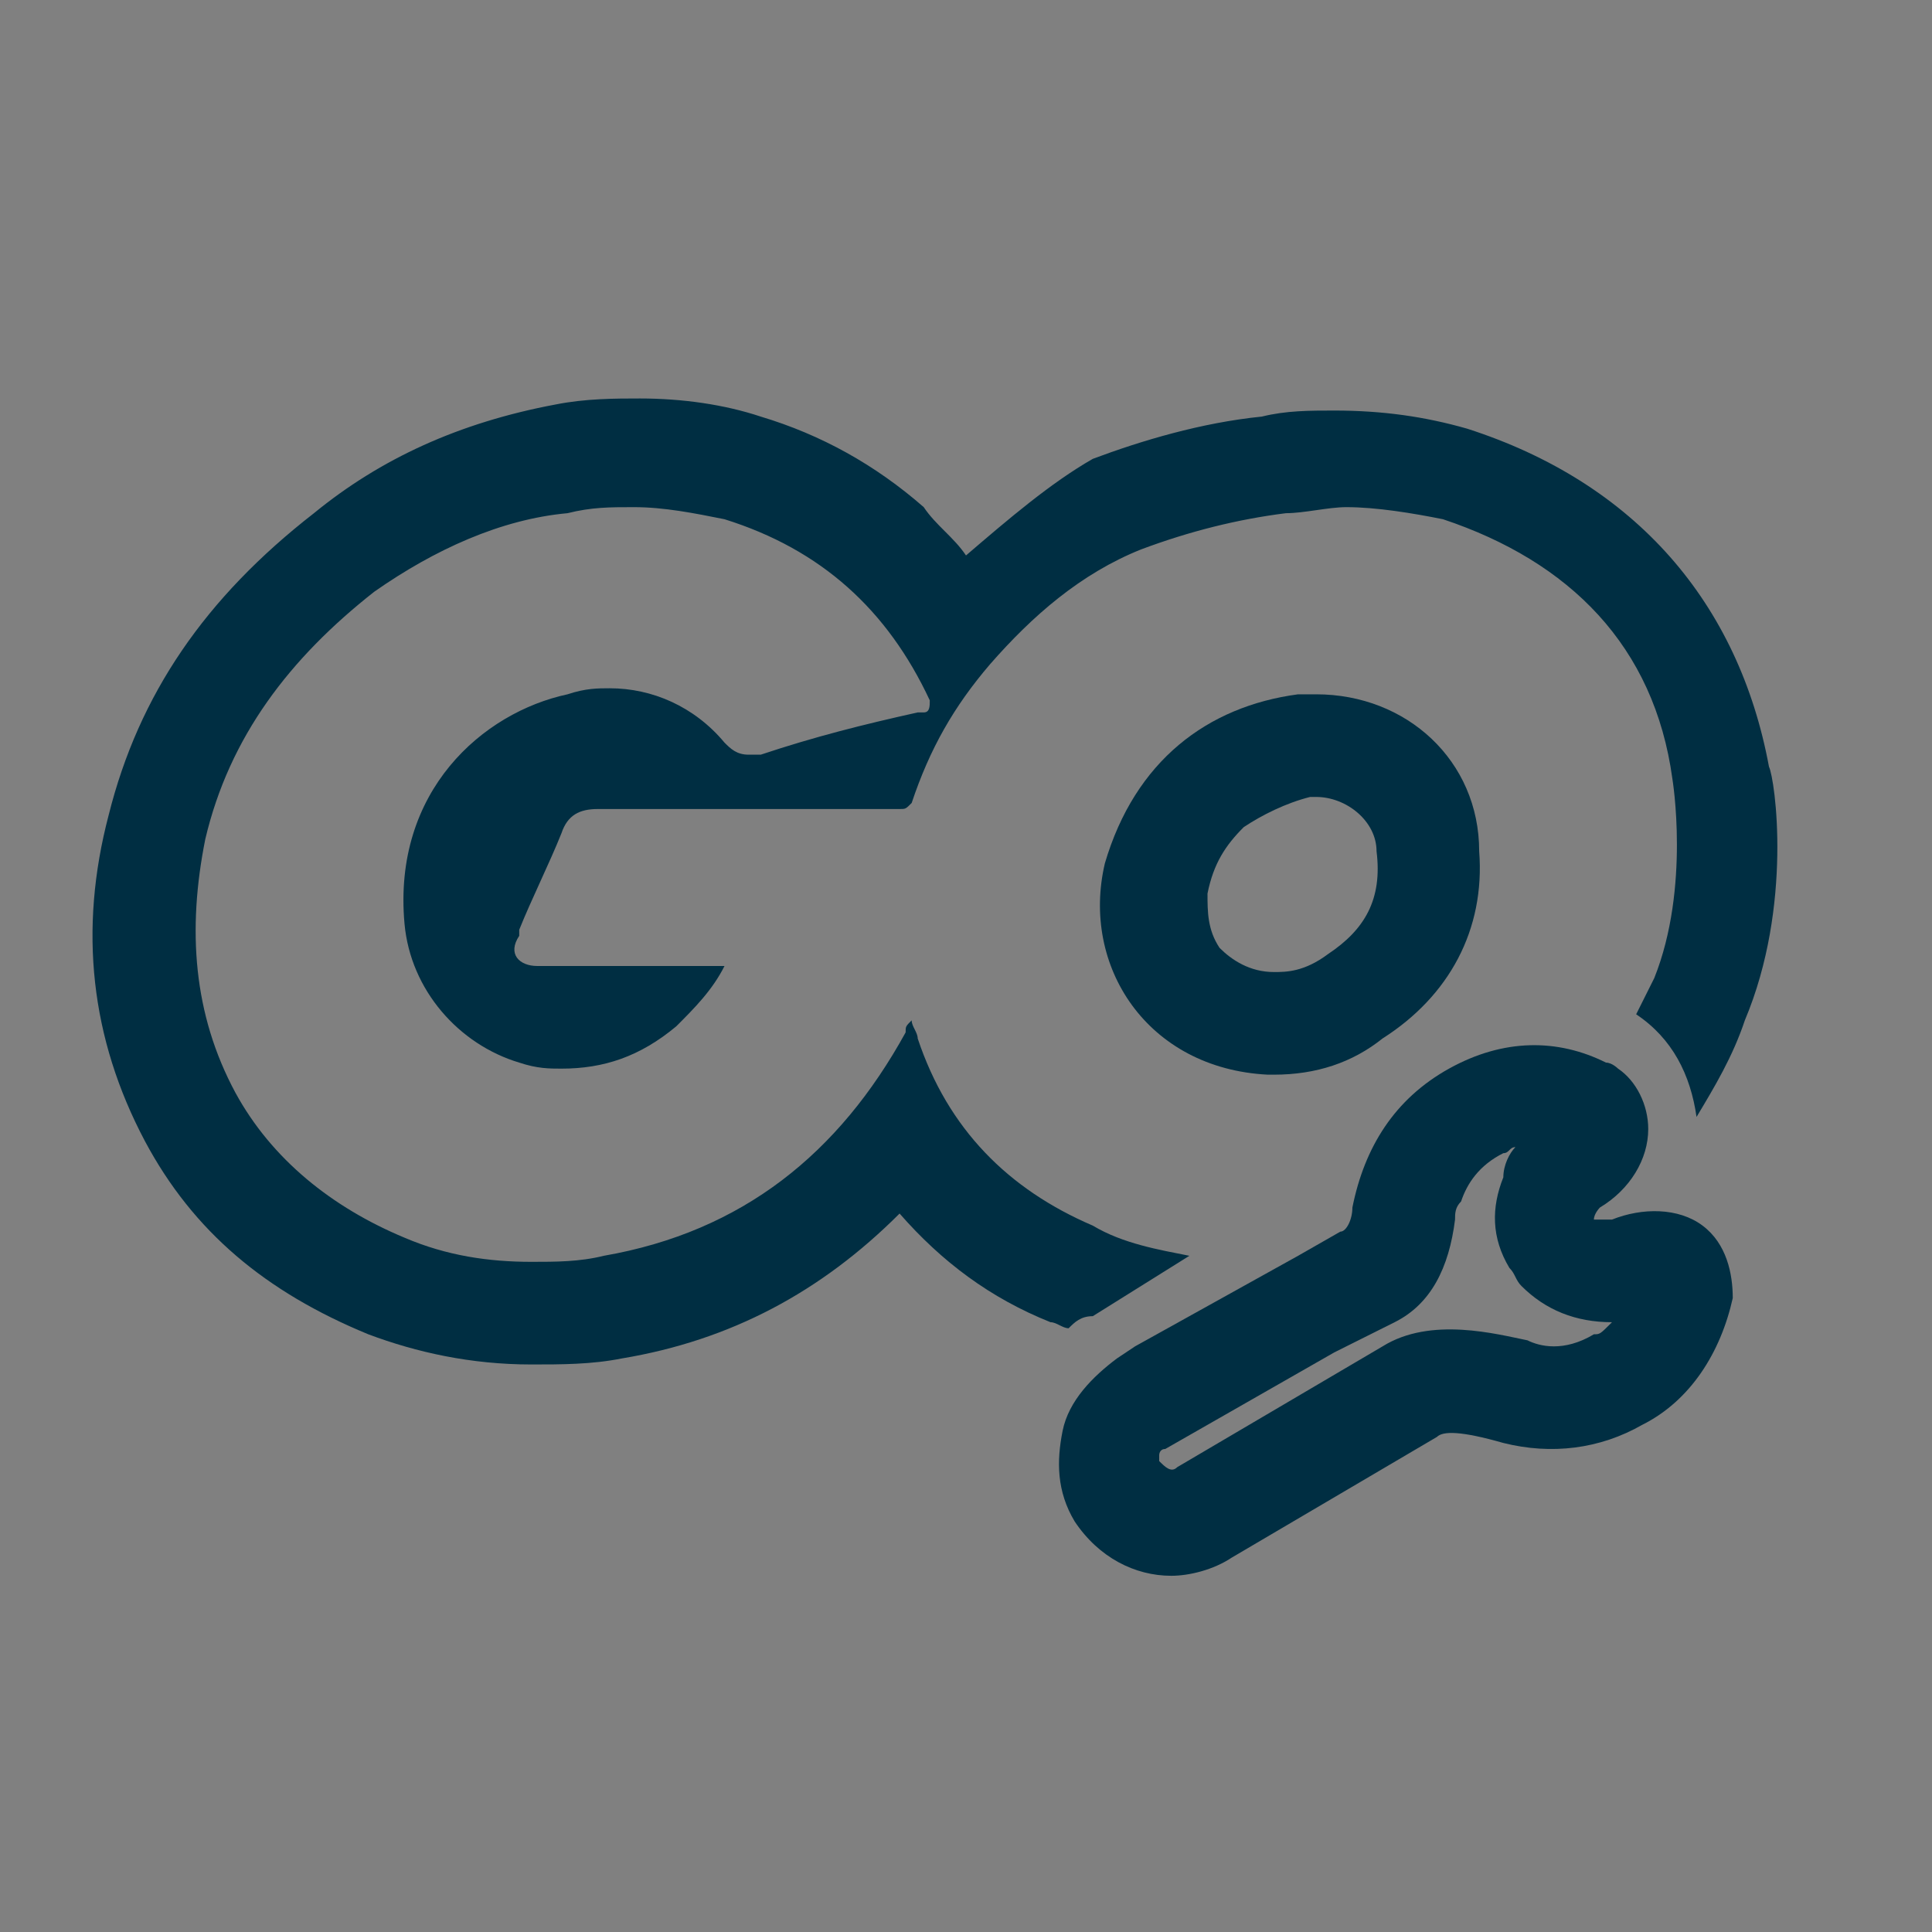
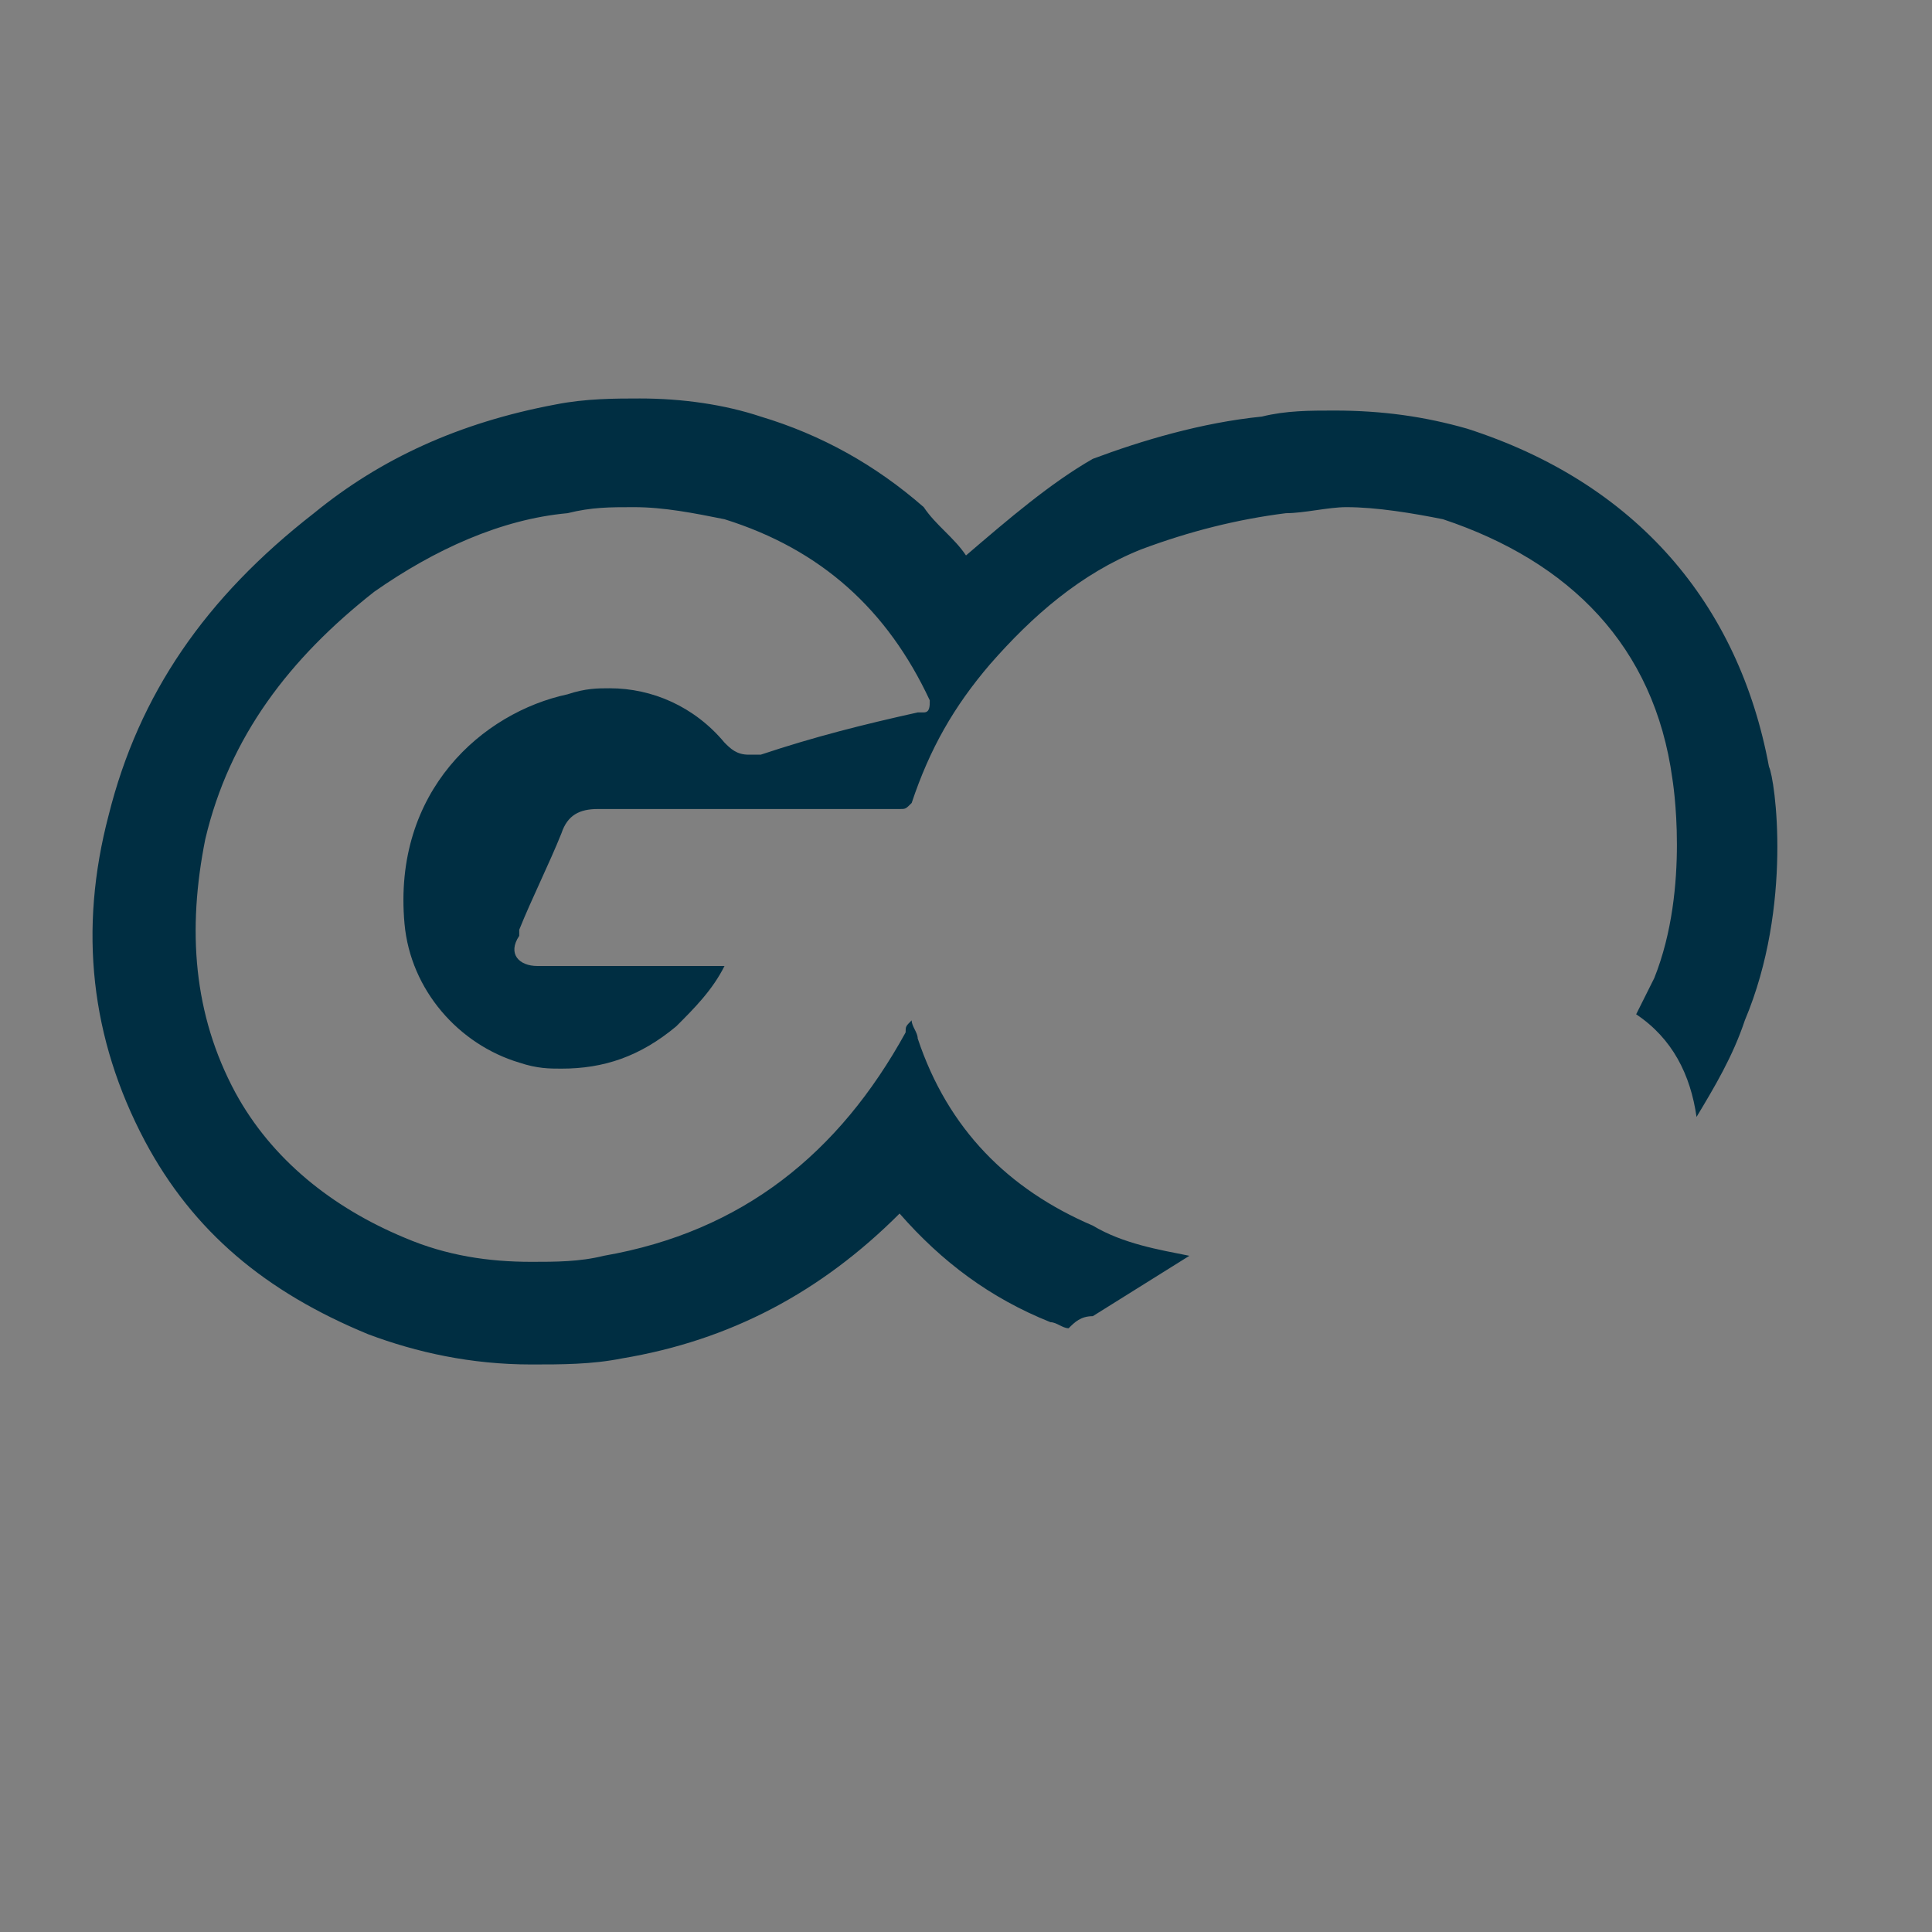
<svg xmlns="http://www.w3.org/2000/svg" version="1.1" id="Layer_1" x="0px" y="0px" viewBox="0 0 32 32" style="enable-background:new 0 0 32 32;" xml:space="preserve">
  <rect x="0" y="0" width="32" height="32" fill="#808080" stroke="none" />
  <style type="text/css">
	.st0{fill:none;}
	.st1{fill:#002E42;}
	.st2{fill:#FFFFFF;stroke:#FFFFFF;stroke-width:58;stroke-linecap:round;}
	.st3{fill:#FFFFFF;stroke:#002E42;stroke-width:28;stroke-linecap:round;}
</style>
  <g>
-     <path class="st0" d="M21.9,13.2C21.9,13.2,21.8,13.2,21.9,13.2c-0.1,0-0.1,0-0.1,0c-0.5,0.1-0.8,0.2-1.1,0.5   c-0.3,0.2-0.5,0.6-0.6,1.1c-0.1,0.3,0,0.7,0.2,0.9c0.2,0.3,0.5,0.4,0.9,0.4c0,0,0,0,0,0c0.2,0,0.4,0,0.9-0.3   c0.6-0.4,0.9-0.9,0.9-1.6C22.8,13.6,22.4,13.2,21.9,13.2z" />
-     <path class="st1" d="M24.5,14.1c0-1.5-1.2-2.6-2.7-2.6c-0.1,0-0.2,0-0.3,0c-1.5,0.2-2.7,1.1-3.2,2.8C17.9,16,19,17.7,21,17.8   c0,0,0.1,0,0.1,0c0.7,0,1.3-0.2,1.8-0.6C24,16.5,24.6,15.4,24.5,14.1z M22,15.8c-0.4,0.3-0.7,0.3-0.9,0.3c0,0,0,0,0,0   c-0.4,0-0.7-0.2-0.9-0.4c-0.2-0.3-0.2-0.6-0.2-0.9c0.1-0.5,0.3-0.8,0.6-1.1c0.3-0.2,0.7-0.4,1.1-0.5c0,0,0,0,0,0c0,0,0.1,0,0.1,0   c0.5,0,1,0.4,1,0.9C22.9,14.9,22.6,15.4,22,15.8z" />
    <path class="st1" d="M19.7,20.8c-0.5-0.1-1.1-0.2-1.6-0.5c-1.4-0.6-2.4-1.6-2.9-3.1c0-0.1-0.1-0.2-0.1-0.3C15,17,15,17,15,17.1   c-1.1,2-2.7,3.3-5,3.7c-0.4,0.1-0.8,0.1-1.2,0.1c-0.7,0-1.4-0.1-2.1-0.4c-1.2-0.5-2.2-1.3-2.8-2.4c-0.7-1.3-0.8-2.7-0.5-4.2   c0.4-1.7,1.4-3,2.8-4.1c1-0.7,2.1-1.2,3.2-1.3c0.4-0.1,0.7-0.1,1.1-0.1c0.5,0,1,0.1,1.5,0.2c1.6,0.5,2.7,1.5,3.4,3   c0,0.1,0,0.2-0.1,0.2c0,0-0.1,0-0.1,0c-0.9,0.2-1.7,0.4-2.6,0.7c-0.1,0-0.1,0-0.2,0c-0.2,0-0.3-0.1-0.4-0.2   c-0.5-0.6-1.2-0.9-1.9-0.9c-0.2,0-0.4,0-0.7,0.1c-1.4,0.3-2.9,1.6-2.7,3.8c0.1,1.1,0.9,2,1.9,2.3c0.3,0.1,0.5,0.1,0.7,0.1   c0.7,0,1.3-0.2,1.9-0.7c0.3-0.3,0.6-0.6,0.8-1c0,0-0.1,0-0.1,0c0,0-0.1,0-0.1,0c0,0,0,0,0,0c-0.3,0-0.5,0-0.8,0c-0.2,0-0.5,0-0.7,0   c-0.5,0-1,0-1.4,0c-0.3,0-0.5-0.2-0.3-0.5c0,0,0,0,0-0.1c0.2-0.5,0.5-1.1,0.7-1.6c0.1-0.3,0.3-0.4,0.6-0.4c0,0,0,0,0,0   c0.8,0,1.7,0,2.5,0c0.7,0,1.4,0,2.1,0c0.1,0,0.3,0,0.4,0c0,0,0,0,0,0c0.1,0,0.1,0,0.2-0.1c0.3-0.9,0.7-1.6,1.3-2.3   c0.7-0.8,1.5-1.5,2.5-1.9c0.8-0.3,1.6-0.5,2.4-0.6c0.3,0,0.7-0.1,1-0.1c0.5,0,1.1,0.1,1.6,0.2c2.1,0.7,3.5,2.1,3.8,4.3   c0,0,0.3,1.8-0.3,3.3c-0.1,0.2-0.2,0.4-0.3,0.6c0.6,0.4,0.9,1,1,1.7c0.3-0.5,0.6-1,0.8-1.6c0.8-1.9,0.5-4,0.4-4.2   c-0.5-2.7-2.2-4.7-5-5.6c-0.7-0.2-1.4-0.3-2.2-0.3c-0.4,0-0.8,0-1.2,0.1c-1,0.1-2,0.4-2.8,0.7C17.4,8,16.7,8.6,16,9.2   c-0.2-0.3-0.5-0.5-0.7-0.8c-0.8-0.7-1.7-1.2-2.7-1.5c-0.6-0.2-1.3-0.3-2-0.3c-0.4,0-0.9,0-1.4,0.1C7.6,7,6.3,7.6,5.2,8.5   c-1.8,1.4-2.9,3-3.4,5c-0.5,1.9-0.3,3.7,0.6,5.4c0.8,1.5,2,2.5,3.7,3.2c0.8,0.3,1.7,0.5,2.7,0.5c0.5,0,1,0,1.5-0.1   c1.8-0.3,3.3-1.1,4.6-2.4c0.7,0.8,1.5,1.4,2.5,1.8c0.1,0,0.2,0.1,0.3,0.1c0.1-0.1,0.2-0.2,0.4-0.2L19.7,20.8z" />
-     <path class="st1" d="M28.2,20.3c-0.4-0.3-1-0.3-1.5-0.1c0,0,0,0,0,0c-0.1,0-0.2,0-0.3,0c0-0.1,0.1-0.2,0.1-0.2   c0.5-0.3,0.8-0.8,0.8-1.3c0-0.4-0.2-0.8-0.5-1c0,0-0.1-0.1-0.2-0.1c-0.8-0.4-1.7-0.4-2.6,0.1c-0.9,0.5-1.4,1.3-1.6,2.3   c0,0.2-0.1,0.4-0.2,0.4l-0.7,0.4l-2.7,1.5l-0.3,0.2c-0.4,0.3-0.8,0.7-0.9,1.2c-0.1,0.5-0.1,1,0.2,1.5c0.4,0.6,1,0.9,1.6,0.9   c0.3,0,0.7-0.1,1-0.3l3.4-2c0.1-0.1,0.4-0.1,1.1,0.1c0.8,0.2,1.6,0.1,2.3-0.3c0.8-0.4,1.3-1.2,1.5-2.1   C28.7,21.1,28.6,20.6,28.2,20.3z M26.4,22.1c-0.5,0.3-0.9,0.2-1.1,0.1c-0.5-0.1-1.6-0.4-2.4,0.1l-3.4,2c-0.1,0.1-0.2,0-0.3-0.1   c0-0.1,0-0.1,0-0.1c0,0,0-0.1,0.1-0.1l2.8-1.6l1-0.5c0.6-0.3,0.9-0.9,1-1.7c0-0.1,0-0.2,0.1-0.3c0.1-0.3,0.3-0.6,0.7-0.8   c0.1,0,0.1-0.1,0.2-0.1c-0.1,0.1-0.2,0.3-0.2,0.5c-0.2,0.5-0.2,1,0.1,1.5l0,0c0.1,0.1,0.1,0.2,0.2,0.3c0.4,0.4,0.9,0.6,1.5,0.6   C26.5,22.1,26.5,22.1,26.4,22.1z" />
  </g>
  <g>
    <g>
-       <path class="st1" d="M-681.7-113.5c8.4,0,16.8,1.1,25.1,3.6c26.5,8,45.4,24.7,56.5,50.2c0.8,1.8,0.3,3-1.5,3.6    c-0.8,0.3-1.6,0.6-2.4,0.8c-14.3,3.7-28.6,7.3-42.8,11.3c-1.3,0.4-2.4,0.5-3.4,0.5c-2.7,0-4.7-1.2-6.9-3.7    c-8.7-9.8-19.4-14.6-31.3-14.6c-3.6,0-7.4,0.4-11.2,1.3c-22.6,5.2-48.6,26.7-45.4,63.1c1.6,18.4,14.4,33.6,31.8,37.5    c4.2,0.9,8.2,1.4,12.2,1.4c11.5,0,22.1-4,31.6-12c5.4-4.5,9.6-10.1,13.4-16c-0.6-0.3-1.1-0.3-1.6-0.3c-0.4,0-0.8,0-1.3,0    c0,0,0,0,0,0c-4.4,0-8.9,0-13.3,0c-3.7,0-7.5,0-11.2,0c-8,0-16,0-24,0c-5.7,0-7.5-2.8-5.5-8.1c0.1-0.3,0.2-0.6,0.4-0.9    c3.9-9,8.1-17.9,12.4-26.8c2.1-4.3,5-6.2,9.8-6.2c0,0,0.1,0,0.1,0c13.8,0.1,27.6,0.1,41.4,0.1c11.4,0,22.8,0,34.2,0    c2.3,0,4.6,0,6.9,0c0.1,0,0.1,0,0.2,0c1.2,0,2.1,0,2.6-1.6c4.6-14.1,12.3-26.6,21.7-38c11.3-13.7,24.8-24.5,41.2-31.5    c12.6-5.4,25.8-8.6,39.3-10.3c5.4-0.6,10.8-1,16.1-1c9.1,0,18.1,1.1,26.8,4.1c34.6,11.6,57.1,34.3,63.3,71.3c0,0,5,29-5.5,54.2    c-12.1,29.5-33.4,50.3-62,63.8c-15.8,7.5-32.7,11-50,11.3c-0.6,0-1.3,0-1.9,0c-14,0-27.6-3.1-40.4-9c-22.8-10.6-39.5-27.1-48.3-51    c-0.6-1.7-1.2-3.5-1.9-5.5c-0.5,1-0.8,1.6-1.2,2.2c-18.3,32.6-44.8,54.3-82.3,61c-6.9,1.2-13.7,1.9-20.5,1.9    c-11.6,0-23-1.9-34.2-6.4c-20.2-8-36.4-21-46.8-40.2c-11.8-21.8-13.7-45.2-7.9-69c6.8-28,23.2-49.9,45.8-67.3    c15.9-12.2,34.1-19.2,53.8-22.3C-693.8-112.9-687.7-113.5-681.7-113.5 M-507,42.2c11.1,0,20.9-3.9,30.1-10    c18.2-12.1,27.8-29,27.2-51.1c-0.8-24-20.3-42.5-44.4-42.6c-1.8,0.1-3.6,0-5.3,0.3c-24.9,3.5-45.1,17.6-52.6,45.9    c-7.4,28,11,56.5,43.8,57.4C-507.9,42.2-507.4,42.2-507,42.2 M-681.7-141.5c-7.2,0-14.7,0.6-22.5,1.8c-25.3,4-47.6,13.3-66.4,27.8    c-29.2,22.4-48.1,50.3-56,82.9c-7.7,31.8-4.2,61.7,10.5,88.9c13.1,24.2,33.7,42.1,61.1,53c14,5.5,28.9,8.4,44.5,8.4    c8.2,0,16.8-0.8,25.5-2.3c29.7-5.3,54.9-18.5,75.4-39.3c11,12.6,24.9,22.8,41.6,30.5c16.6,7.7,34.1,11.6,52.1,11.6    c0.8,0,1.7,0,2.5,0c22.1-0.4,42.7-5.1,61.4-14c35.9-17,61.5-43.3,75.9-78.4c13.2-31.6,8-65.5,7.3-69.6c-7.7-45.5-36-77.7-82-93.1    c-11.1-3.7-22.8-5.5-35.7-5.5c-6.1,0-12.5,0.4-19.5,1.2c-17.2,2.1-32.7,6.1-47.1,12.4c-14.2,6.1-27.2,14.7-38.8,25.6    c-3.7-4.5-7.7-8.7-12.1-12.5c-12.4-11-27.4-19.2-44.5-24.4C-659-139.9-670.2-141.5-681.7-141.5L-681.7-141.5z M-495.9-33.3    c0.2,0,0.5,0,0.8,0c0.5,0,0.9,0,1.4,0c8.9,0.3,15.8,6.8,16,15.5c0.4,11.8-4,19.8-14.7,26.9c-7.1,4.7-11.7,5.3-14.6,5.3    c-0.2,0-0.4,0-0.5,0c-6.6-0.2-11.8-2.5-14.9-6.8c-3.1-4.2-4.1-9.8-2.6-15.4c2.1-7.9,5.5-13.7,10.5-17.8    C-509.8-29.7-503.6-32.2-495.9-33.3L-495.9-33.3z" />
-     </g>
+       </g>
  </g>
  <g>
-     <path class="st2" d="M-432.2,90.1c-4-7.3-0.3-18.9,7.5-23.2c6.1-3.3,7.6-11.5,1.4-14.7c-7.2-3.7-17.2-5.3-29,1.2   c-13,7.1-17.8,18.2-19.1,27.4c-1,6.9-4,13.8-10.1,17.3l-61.9,35.3c-8.5,4.8-11.3,15.7-6.2,24c4.9,8.1,15.4,10.7,23.6,5.9l55.8-32.9   c8.1-4.8,20.2-2.4,29.3-0.2c8.3,2,18.9,1.7,28.6-3.6c11.1-6.1,15.8-15.6,16.8-23.9c1-7.3-6.9-10.1-13.3-6.6   C-416.4,100.5-428.2,97.4-432.2,90.1z" />
    <path class="st3" d="M-432.2,90.1c-4-7.3-0.3-18.9,7.5-23.2c6.1-3.3,7.6-11.5,1.4-14.7c-7.2-3.7-17.2-5.3-29,1.2   c-13,7.1-17.8,18.2-19.1,27.4c-1,6.9-4,13.8-10.1,17.3l-61.9,35.3c-8.5,4.8-11.3,15.7-6.2,24c4.9,8.1,15.4,10.7,23.6,5.9l55.8-32.9   c8.1-4.8,20.2-2.4,29.3-0.2c8.3,2,18.9,1.7,28.6-3.6c11.1-6.1,15.8-15.6,16.8-23.9c1-7.3-6.9-10.1-13.3-6.6   C-416.4,100.5-428.2,97.4-432.2,90.1z" />
  </g>
</svg>